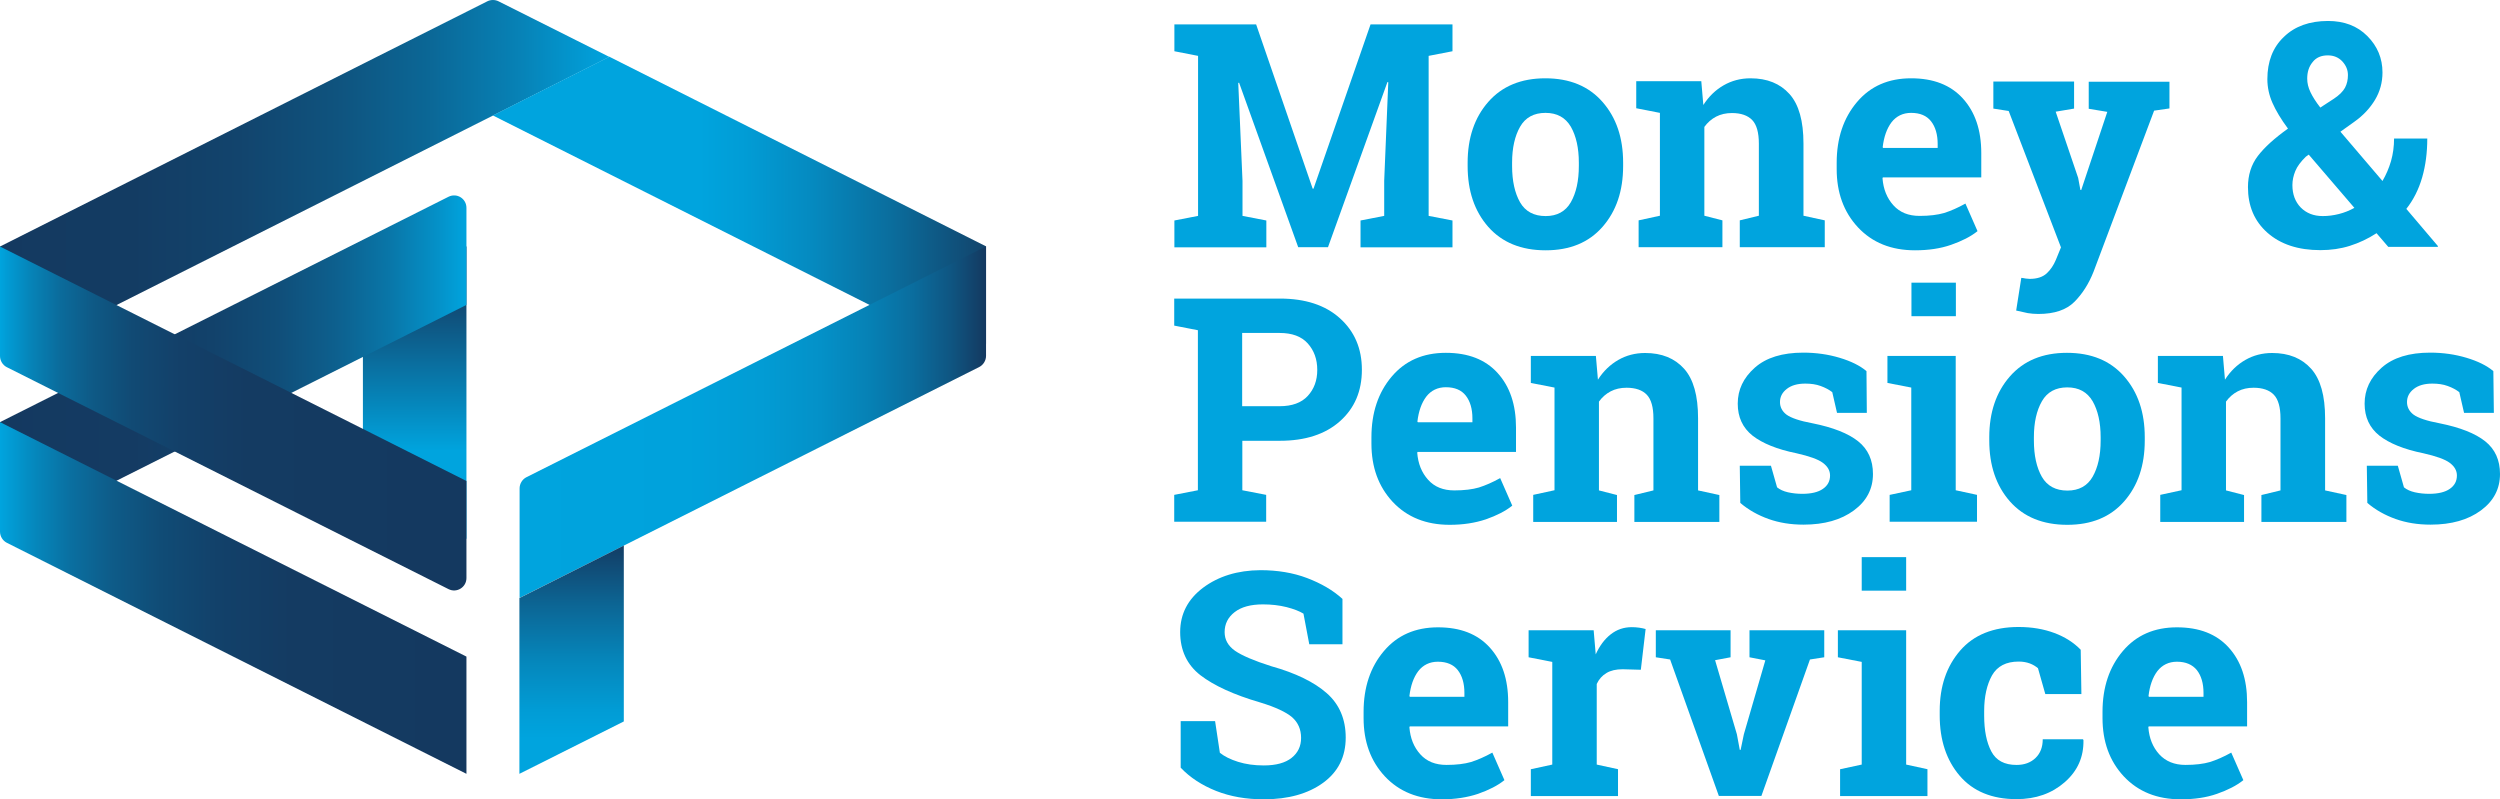
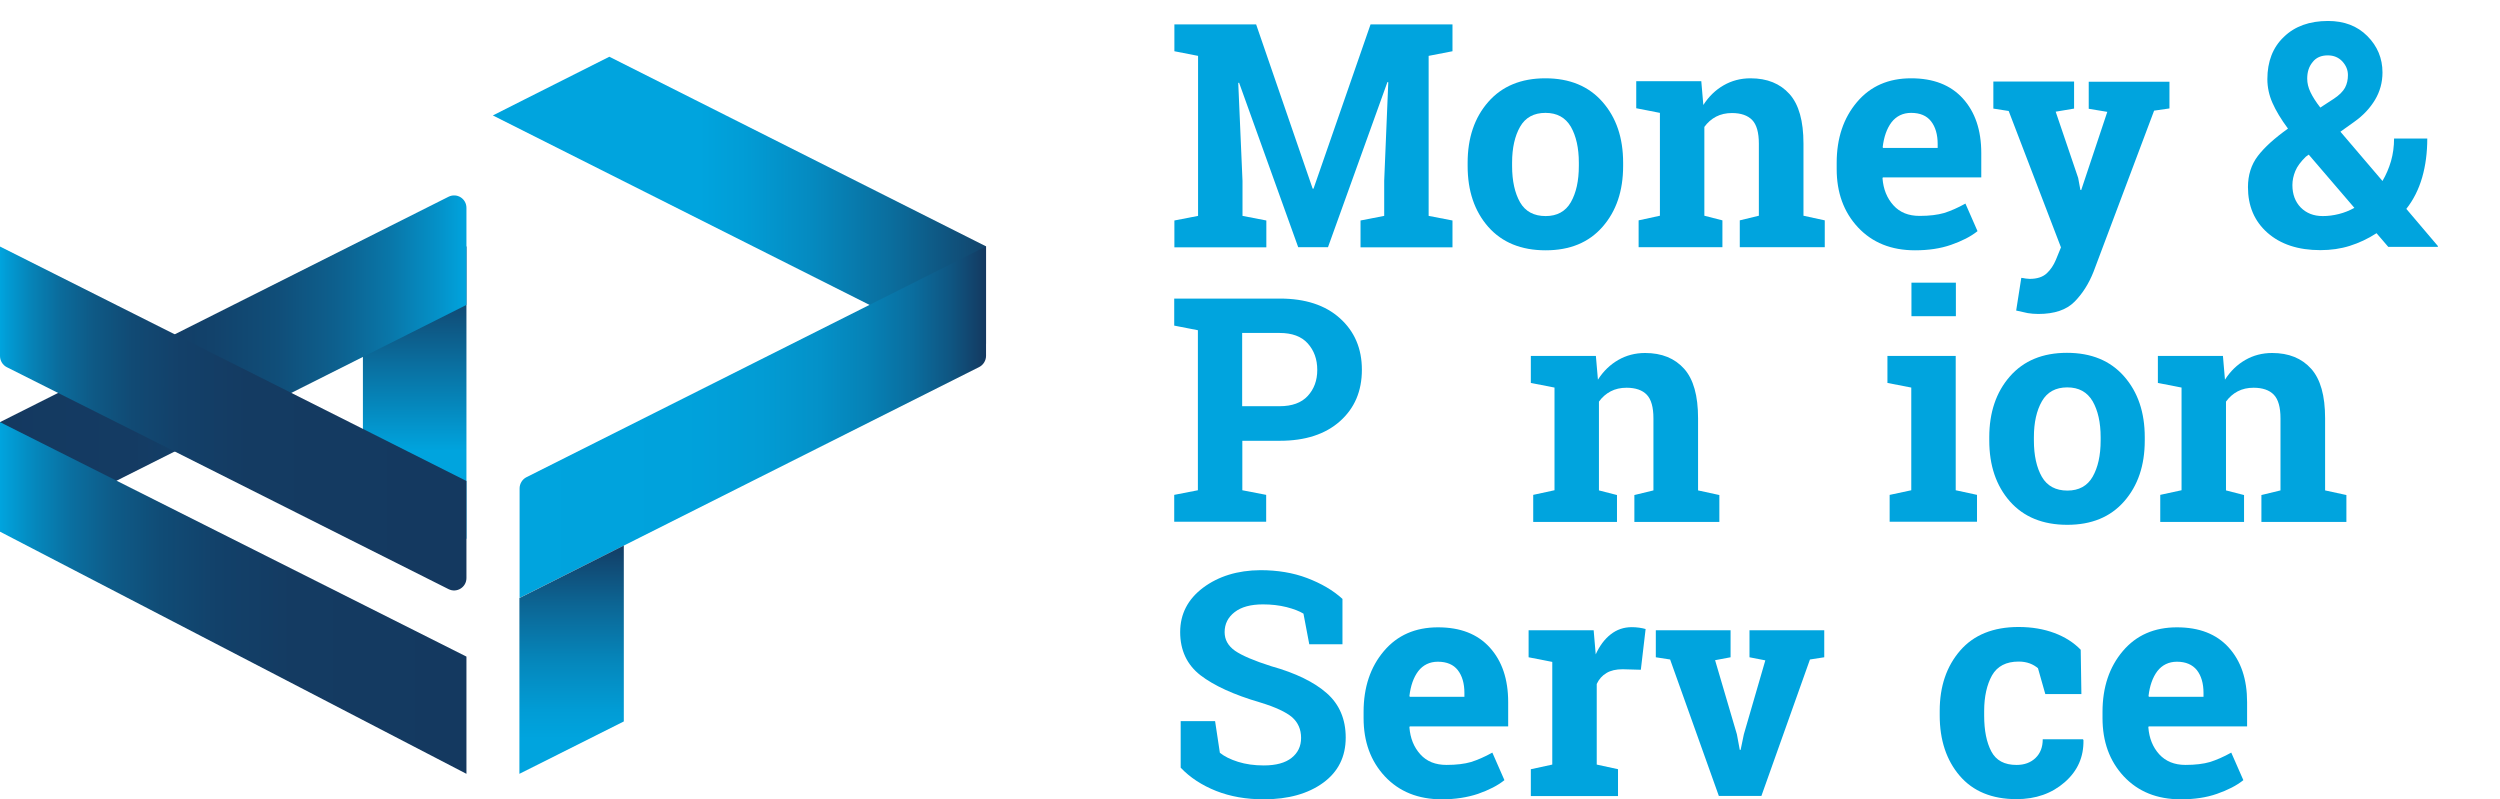
<svg xmlns="http://www.w3.org/2000/svg" class="ml-5 h-8 w-auto" width="147" height="47" viewBox="0 0 147 47" fill="none">
  <path d="M81.631 4.834L81.581 4.824L78.086 14.535H76.334L72.859 4.865L72.809 4.875L73.059 10.631V12.694L74.461 12.965V14.545H69.054V12.965L70.446 12.694V3.285L69.054 3.013V1.433H70.446H73.86L77.185 11.094H77.235L80.589 1.433H85.406V3.013L84.004 3.285V12.694L85.406 12.965V14.545H79.999V12.965L81.391 12.694V10.631L81.631 4.834Z" fill="#00A4DE" />
  <path d="M86.297 9.565C86.297 8.116 86.698 6.918 87.509 5.993C88.32 5.067 89.442 4.604 90.864 4.604C92.296 4.604 93.417 5.067 94.228 5.993C95.039 6.918 95.44 8.106 95.44 9.565V9.756C95.44 11.226 95.039 12.413 94.228 13.339C93.417 14.265 92.305 14.718 90.884 14.718C89.442 14.718 88.32 14.255 87.509 13.339C86.698 12.413 86.297 11.226 86.297 9.756V9.565ZM88.911 9.756C88.911 10.642 89.071 11.356 89.382 11.9C89.692 12.433 90.193 12.705 90.884 12.705C91.555 12.705 92.055 12.433 92.366 11.89C92.676 11.347 92.836 10.642 92.836 9.756V9.565C92.836 8.7 92.676 7.995 92.366 7.452C92.045 6.909 91.555 6.637 90.874 6.637C90.193 6.637 89.692 6.909 89.382 7.452C89.071 7.995 88.911 8.7 88.911 9.565V9.756Z" fill="#00A4DE" />
  <path d="M96.351 12.957L97.603 12.685V6.637L96.211 6.365V4.775H100.036L100.156 6.174C100.477 5.671 100.877 5.288 101.348 5.017C101.819 4.745 102.349 4.604 102.93 4.604C103.911 4.604 104.672 4.916 105.223 5.53C105.774 6.144 106.044 7.12 106.044 8.438V12.685L107.296 12.957V14.536H102.299V12.957L103.421 12.685V8.448C103.421 7.794 103.291 7.331 103.03 7.059C102.77 6.788 102.369 6.647 101.839 6.647C101.488 6.647 101.178 6.718 100.907 6.858C100.637 6.999 100.407 7.2 100.216 7.462V12.685L101.278 12.957V14.536H96.351V12.957Z" fill="#00A4DE" />
  <path d="M112.603 14.718C111.201 14.718 110.09 14.265 109.249 13.369C108.408 12.463 107.997 11.326 107.997 9.938V9.575C107.997 8.126 108.398 6.939 109.189 6.003C109.98 5.067 111.041 4.604 112.373 4.604C113.685 4.604 114.696 4.997 115.417 5.792C116.138 6.587 116.499 7.653 116.499 9.002V10.431H110.711L110.691 10.481C110.741 11.125 110.951 11.648 111.332 12.071C111.712 12.493 112.223 12.695 112.874 12.695C113.454 12.695 113.935 12.634 114.316 12.524C114.696 12.403 115.117 12.222 115.567 11.97L116.278 13.591C115.878 13.913 115.357 14.174 114.726 14.395C114.095 14.617 113.384 14.718 112.603 14.718ZM112.373 6.637C111.892 6.637 111.502 6.828 111.221 7.191C110.941 7.563 110.771 8.056 110.701 8.66L110.731 8.7H113.935V8.468C113.935 7.915 113.805 7.462 113.545 7.13C113.284 6.798 112.894 6.637 112.373 6.637Z" fill="#00A4DE" />
  <path d="M127.564 6.376L126.662 6.506L123.097 15.986C122.817 16.69 122.446 17.274 121.976 17.747C121.505 18.22 120.804 18.461 119.853 18.461C119.633 18.461 119.422 18.441 119.232 18.411C119.042 18.371 118.812 18.321 118.551 18.26L118.852 16.338C118.932 16.348 119.022 16.358 119.112 16.378C119.202 16.388 119.282 16.398 119.342 16.398C119.783 16.398 120.113 16.288 120.344 16.076C120.574 15.865 120.754 15.593 120.884 15.281L121.185 14.546L118.111 6.526L117.209 6.385V4.795H121.956V6.385L120.874 6.567L122.196 10.461L122.326 11.165L122.376 11.176L123.909 6.577L122.817 6.396V4.806H127.564V6.376Z" fill="#00A4DE" />
  <path d="M132.18 11.004C132.18 10.3 132.37 9.686 132.76 9.173C133.151 8.66 133.742 8.126 134.533 7.563C134.122 7.009 133.822 6.506 133.622 6.053C133.421 5.6 133.321 5.128 133.321 4.655C133.321 3.618 133.642 2.783 134.293 2.169C134.933 1.545 135.805 1.233 136.886 1.233C137.837 1.233 138.608 1.525 139.199 2.119C139.79 2.713 140.09 3.427 140.09 4.262C140.09 4.846 139.94 5.389 139.65 5.872C139.359 6.355 138.959 6.788 138.448 7.15L137.617 7.744L140.09 10.642C140.301 10.28 140.471 9.887 140.591 9.475C140.711 9.052 140.771 8.609 140.771 8.146H142.724C142.724 8.972 142.624 9.736 142.424 10.431C142.223 11.125 141.913 11.749 141.492 12.282L143.355 14.476L143.335 14.517H140.431L139.74 13.712C139.229 14.044 138.709 14.285 138.168 14.456C137.627 14.627 137.056 14.708 136.435 14.708C135.134 14.708 134.092 14.365 133.321 13.681C132.55 12.997 132.18 12.101 132.18 11.004ZM136.576 12.705C136.896 12.705 137.206 12.665 137.527 12.584C137.847 12.504 138.148 12.383 138.438 12.222L135.754 9.092L135.584 9.213C135.284 9.505 135.074 9.787 134.964 10.058C134.853 10.33 134.793 10.602 134.793 10.884C134.793 11.417 134.953 11.86 135.284 12.202C135.614 12.534 136.045 12.705 136.576 12.705ZM135.664 4.624C135.664 4.886 135.725 5.148 135.855 5.419C135.985 5.691 136.175 5.993 136.435 6.325L137.207 5.822C137.537 5.61 137.767 5.379 137.887 5.158C138.008 4.926 138.058 4.685 138.058 4.413C138.058 4.111 137.948 3.85 137.727 3.608C137.507 3.377 137.226 3.256 136.876 3.256C136.485 3.256 136.185 3.387 135.985 3.648C135.765 3.91 135.664 4.232 135.664 4.624Z" fill="#00A4DE" />
  <path d="M75.252 17.556C76.745 17.556 77.926 17.938 78.787 18.713C79.648 19.488 80.079 20.494 80.079 21.742C80.079 23 79.648 24.006 78.787 24.771C77.926 25.536 76.745 25.918 75.252 25.918H73.049V28.827L74.451 29.098V30.678H69.044V29.098L70.436 28.827V19.417L69.044 19.146V17.556H70.436H75.252ZM73.039 23.885H75.242C75.973 23.885 76.524 23.684 76.895 23.282C77.265 22.879 77.455 22.376 77.455 21.752C77.455 21.118 77.265 20.605 76.895 20.192C76.524 19.78 75.973 19.578 75.242 19.578H73.039V23.885Z" fill="#00A4DE" />
-   <path d="M85.246 30.859C83.844 30.859 82.733 30.406 81.891 29.511C81.05 28.605 80.64 27.468 80.64 26.079V25.717C80.64 24.268 81.04 23.08 81.831 22.145C82.622 21.209 83.684 20.746 85.016 20.746C86.327 20.746 87.339 21.138 88.06 21.933C88.781 22.728 89.141 23.795 89.141 25.143V26.572H83.353L83.333 26.622C83.383 27.266 83.594 27.79 83.974 28.212C84.355 28.635 84.865 28.836 85.516 28.836C86.097 28.836 86.578 28.776 86.958 28.665C87.339 28.545 87.759 28.363 88.21 28.112L88.921 29.732C88.52 30.054 88 30.316 87.369 30.537C86.738 30.748 86.037 30.859 85.246 30.859ZM85.016 22.769C84.535 22.769 84.144 22.96 83.864 23.322C83.584 23.694 83.413 24.187 83.343 24.791L83.373 24.831H86.578V24.6C86.578 24.046 86.448 23.593 86.187 23.261C85.937 22.939 85.546 22.769 85.016 22.769Z" fill="#00A4DE" />
  <path d="M90.153 29.098L91.405 28.826V22.789L90.013 22.517V20.927H93.838L93.958 22.325C94.278 21.822 94.679 21.44 95.15 21.168C95.62 20.896 96.151 20.756 96.732 20.756C97.713 20.756 98.474 21.068 99.025 21.682C99.576 22.295 99.846 23.271 99.846 24.59V28.836L101.098 29.108V30.688H96.101V29.108L97.222 28.836V24.6C97.222 23.946 97.092 23.483 96.832 23.211C96.572 22.939 96.171 22.799 95.64 22.799C95.29 22.799 94.979 22.869 94.709 23.01C94.439 23.151 94.208 23.352 94.018 23.614V28.836L95.079 29.108V30.688H90.153V29.098Z" fill="#00A4DE" />
-   <path d="M109.769 24.278H108.017L107.737 23.059C107.556 22.919 107.336 22.798 107.056 22.697C106.785 22.597 106.485 22.556 106.155 22.556C105.694 22.556 105.333 22.657 105.063 22.868C104.793 23.08 104.663 23.331 104.663 23.643C104.663 23.935 104.793 24.187 105.043 24.378C105.303 24.569 105.814 24.75 106.585 24.891C107.787 25.133 108.678 25.485 109.259 25.948C109.84 26.411 110.13 27.055 110.13 27.87C110.13 28.745 109.759 29.46 109.008 30.013C108.257 30.567 107.276 30.849 106.044 30.849C105.293 30.849 104.612 30.738 103.992 30.517C103.371 30.295 102.81 29.983 102.329 29.571L102.299 27.387H104.132L104.492 28.655C104.652 28.785 104.863 28.886 105.133 28.947C105.404 29.007 105.684 29.037 105.974 29.037C106.505 29.037 106.916 28.937 107.186 28.746C107.466 28.554 107.607 28.293 107.607 27.96C107.607 27.669 107.466 27.427 107.186 27.216C106.906 27.005 106.385 26.823 105.634 26.652C104.492 26.421 103.631 26.068 103.05 25.616C102.47 25.153 102.179 24.529 102.179 23.734C102.179 22.919 102.51 22.215 103.181 21.621C103.851 21.027 104.803 20.735 106.034 20.735C106.785 20.735 107.496 20.836 108.167 21.037C108.838 21.238 109.369 21.5 109.749 21.822L109.769 24.278Z" fill="#00A4DE" />
  <path d="M111.121 29.098L112.383 28.827V22.789L110.981 22.517V20.927H114.996V28.827L116.248 29.098V30.678H111.111V29.098H111.121ZM115.006 18.592H112.393V16.62H115.006V18.592Z" fill="#00A4DE" />
  <path d="M116.969 25.707C116.969 24.258 117.37 23.06 118.181 22.134C118.992 21.208 120.114 20.746 121.536 20.746C122.967 20.746 124.089 21.208 124.9 22.134C125.711 23.06 126.112 24.248 126.112 25.707V25.898C126.112 27.367 125.711 28.555 124.9 29.481C124.089 30.406 122.977 30.859 121.556 30.859C120.114 30.859 118.992 30.396 118.181 29.481C117.37 28.555 116.969 27.367 116.969 25.898V25.707ZM119.593 25.898C119.593 26.784 119.753 27.498 120.064 28.041C120.374 28.575 120.875 28.846 121.566 28.846C122.236 28.846 122.737 28.575 123.048 28.032C123.358 27.488 123.518 26.784 123.518 25.898V25.707C123.518 24.841 123.358 24.137 123.048 23.594C122.727 23.05 122.236 22.778 121.556 22.778C120.875 22.778 120.374 23.05 120.064 23.594C119.753 24.137 119.593 24.841 119.593 25.707V25.898Z" fill="#00A4DE" />
  <path d="M127.023 29.098L128.275 28.826V22.789L126.883 22.517V20.927H130.708L130.828 22.325C131.149 21.822 131.549 21.44 132.02 21.168C132.49 20.896 133.021 20.756 133.602 20.756C134.583 20.756 135.344 21.068 135.895 21.682C136.446 22.295 136.716 23.271 136.716 24.59V28.836L137.968 29.108V30.688H132.971V29.108L134.093 28.836V24.6C134.093 23.946 133.963 23.483 133.702 23.211C133.442 22.939 133.041 22.799 132.51 22.799C132.16 22.799 131.85 22.869 131.579 23.01C131.309 23.151 131.079 23.352 130.888 23.614V28.836L131.95 29.108V30.688H127.023V29.098Z" fill="#00A4DE" />
-   <path d="M146.639 24.278H144.887L144.607 23.059C144.426 22.919 144.206 22.798 143.926 22.697C143.655 22.597 143.355 22.556 143.024 22.556C142.564 22.556 142.203 22.657 141.933 22.868C141.663 23.08 141.532 23.331 141.532 23.643C141.532 23.935 141.663 24.187 141.913 24.378C142.173 24.569 142.684 24.75 143.455 24.891C144.657 25.133 145.548 25.485 146.129 25.948C146.71 26.411 147 27.055 147 27.87C147 28.745 146.629 29.46 145.878 30.013C145.127 30.567 144.146 30.849 142.914 30.849C142.163 30.849 141.482 30.738 140.862 30.517C140.241 30.295 139.68 29.983 139.199 29.571L139.169 27.387H140.992L141.352 28.655C141.512 28.785 141.723 28.886 141.993 28.947C142.264 29.007 142.544 29.037 142.834 29.037C143.365 29.037 143.776 28.937 144.046 28.746C144.326 28.554 144.466 28.293 144.466 27.96C144.466 27.669 144.326 27.427 144.046 27.216C143.765 27.005 143.245 26.823 142.494 26.652C141.352 26.421 140.491 26.068 139.91 25.616C139.329 25.153 139.039 24.529 139.039 23.734C139.039 22.919 139.37 22.215 140.04 21.621C140.711 21.027 141.663 20.735 142.894 20.735C143.645 20.735 144.356 20.836 145.027 21.037C145.698 21.238 146.229 21.5 146.609 21.822L146.639 24.278Z" fill="#00A4DE" />
  <path d="M78.947 37.883H76.985L76.644 36.082C76.414 35.941 76.084 35.81 75.653 35.699C75.212 35.589 74.752 35.538 74.261 35.538C73.54 35.538 72.989 35.689 72.599 35.991C72.208 36.293 72.008 36.685 72.008 37.168C72.008 37.611 72.208 37.974 72.619 38.266C73.029 38.547 73.73 38.849 74.742 39.171C76.184 39.574 77.275 40.107 78.016 40.761C78.757 41.415 79.128 42.291 79.128 43.367C79.128 44.495 78.687 45.38 77.806 46.024C76.925 46.668 75.753 47 74.311 47C73.28 47 72.349 46.839 71.507 46.507C70.676 46.175 69.975 45.722 69.424 45.139V42.401H71.447L71.728 44.263C71.988 44.474 72.349 44.655 72.799 44.796C73.25 44.937 73.75 45.008 74.311 45.008C75.032 45.008 75.573 44.857 75.943 44.565C76.314 44.273 76.504 43.881 76.504 43.388C76.504 42.884 76.324 42.482 75.973 42.17C75.613 41.868 74.992 41.576 74.101 41.305C72.549 40.852 71.387 40.318 70.586 39.704C69.795 39.09 69.394 38.235 69.394 37.168C69.394 36.102 69.845 35.236 70.736 34.562C71.638 33.888 72.759 33.536 74.111 33.526C75.112 33.526 76.034 33.677 76.855 33.989C77.676 34.301 78.377 34.703 78.937 35.216V37.883H78.947Z" fill="#00A4DE" />
  <path d="M84.786 47C83.384 47 82.272 46.547 81.431 45.652C80.59 44.746 80.179 43.609 80.179 42.22V41.858C80.179 40.409 80.58 39.221 81.371 38.286C82.162 37.35 83.223 36.887 84.555 36.887C85.867 36.887 86.878 37.279 87.599 38.074C88.32 38.869 88.681 39.936 88.681 41.284V42.713H82.893L82.873 42.763C82.923 43.407 83.133 43.931 83.514 44.353C83.894 44.776 84.405 44.977 85.056 44.977C85.637 44.977 86.117 44.917 86.498 44.806C86.878 44.686 87.299 44.504 87.75 44.253L88.46 45.873C88.06 46.195 87.539 46.457 86.908 46.678C86.278 46.889 85.567 47 84.786 47ZM84.545 38.909C84.065 38.909 83.674 39.101 83.394 39.463C83.113 39.835 82.943 40.328 82.873 40.932L82.903 40.972H86.107V40.741C86.107 40.188 85.977 39.735 85.717 39.403C85.466 39.081 85.076 38.909 84.545 38.909Z" fill="#00A4DE" />
  <path d="M90.022 45.229L91.274 44.957V38.92L89.882 38.648V37.058H93.707L93.828 38.477C94.058 37.974 94.348 37.581 94.709 37.3C95.069 37.018 95.48 36.877 95.951 36.877C96.091 36.877 96.231 36.887 96.381 36.907C96.531 36.927 96.662 36.957 96.762 36.987L96.481 39.382L95.41 39.352C95.029 39.352 94.709 39.423 94.459 39.574C94.208 39.724 94.018 39.936 93.888 40.218V44.957L95.139 45.229V46.809H90.013V45.229H90.022Z" fill="#00A4DE" />
  <path d="M101.758 38.648L100.847 38.819L102.129 43.176L102.299 44.092H102.349L102.539 43.176L103.801 38.829L102.87 38.648V37.058H107.266V38.648L106.425 38.778L103.571 46.799H101.067L98.203 38.778L97.362 38.648V37.058H101.758V38.648Z" fill="#00A4DE" />
-   <path d="M108.207 45.229L109.469 44.957V38.919L108.067 38.648V37.058H112.082V44.957L113.334 45.229V46.809H108.197V45.229H108.207ZM112.082 34.733H109.469V32.761H112.082V34.733Z" fill="#00A4DE" />
  <path d="M118.571 44.978C119.042 44.978 119.412 44.837 119.693 44.565C119.973 44.293 120.113 43.931 120.113 43.468H122.477L122.507 43.518C122.527 44.505 122.166 45.33 121.405 45.994C120.644 46.658 119.703 46.99 118.571 46.99C117.129 46.99 116.008 46.527 115.227 45.611C114.446 44.696 114.055 43.508 114.055 42.069V41.797C114.055 40.358 114.456 39.181 115.257 38.255C116.058 37.33 117.209 36.867 118.691 36.867C119.473 36.867 120.173 36.988 120.794 37.219C121.415 37.45 121.936 37.782 122.346 38.205L122.386 40.811H120.264L119.833 39.292C119.703 39.181 119.543 39.081 119.352 39.01C119.162 38.94 118.942 38.9 118.702 38.9C117.961 38.9 117.44 39.171 117.129 39.715C116.829 40.258 116.669 40.953 116.669 41.808V42.08C116.669 42.955 116.809 43.649 117.089 44.183C117.37 44.716 117.86 44.978 118.571 44.978Z" fill="#00A4DE" />
  <path d="M128.234 47C126.832 47 125.721 46.547 124.88 45.652C124.038 44.746 123.628 43.609 123.628 42.22V41.858C123.628 40.409 124.029 39.221 124.82 38.286C125.611 37.35 126.672 36.887 128.004 36.887C129.316 36.887 130.327 37.279 131.048 38.074C131.769 38.869 132.129 39.936 132.129 41.284V42.713H126.342L126.322 42.763C126.372 43.407 126.582 43.931 126.963 44.353C127.343 44.766 127.854 44.977 128.505 44.977C129.085 44.977 129.566 44.917 129.947 44.806C130.327 44.686 130.748 44.504 131.198 44.253L131.909 45.873C131.509 46.195 130.988 46.457 130.357 46.678C129.726 46.9 129.015 47 128.234 47ZM128.004 38.909C127.523 38.909 127.133 39.101 126.852 39.463C126.572 39.835 126.402 40.328 126.332 40.932L126.362 40.972H129.566V40.741C129.566 40.188 129.436 39.735 129.176 39.403C128.915 39.081 128.525 38.909 128.004 38.909Z" fill="#00A4DE" />
-   <path d="M35.829 3.346L30.872 5.842L28.979 6.798L6.849 17.938L1.051 20.856C0.571 21.097 0 20.745 0 20.202V14.496L22.13 3.356L24.073 2.38L28.659 0.075C28.859 -0.025 29.11 -0.025 29.31 0.075L35.829 3.346Z" fill="url(#paint0_linear)" />
  <path d="M27.427 14.486L21.339 17.555V28.614L27.427 31.684V14.486Z" fill="url(#paint1_linear)" />
  <path d="M27.427 12.222V17.928L1.051 31.181C0.571 31.422 0 31.07 0 30.527V24.821L26.376 11.568C26.866 11.326 27.427 11.679 27.427 12.222Z" fill="url(#paint2_linear)" />
-   <path d="M27.427 45.501V38.608L0 24.821V31.262C0 31.533 0.16 31.795 0.401 31.916L27.427 45.501Z" fill="url(#paint3_linear)" />
+   <path d="M27.427 45.501V38.608L0 24.821V31.262L27.427 45.501Z" fill="url(#paint3_linear)" />
  <path d="M20.568 24.831L17.143 23.11L6.849 17.938L0 14.496V20.936C0 21.208 0.16 21.47 0.401 21.59L3.425 23.11L10.284 26.552L20.568 31.724L26.376 34.642C26.857 34.884 27.427 34.532 27.427 33.989V28.283L20.568 24.831Z" fill="url(#paint4_linear)" />
  <path d="M57.979 14.486V20.192C57.979 20.736 57.408 21.088 56.928 20.846L28.98 6.788L30.872 5.832L35.829 3.336L57.979 14.486Z" fill="url(#paint5_linear)" />
  <path d="M57.979 14.486V20.927C57.979 21.198 57.819 21.46 57.578 21.581L37.411 31.714L30.552 35.156V28.715C30.552 28.444 30.712 28.182 30.952 28.061L57.979 14.486Z" fill="url(#paint6_linear)" />
  <path d="M30.541 35.166V45.501L36.68 42.421V32.077L30.541 35.166Z" fill="url(#paint7_linear)" />
  <defs>
    <linearGradient id="paint0_linear" x1="0.005" y1="10.466" x2="35.834" y2="10.466" gradientUnits="userSpaceOnUse">
      <stop stop-color="#143960" />
      <stop offset="0.217" stop-color="#133C63" />
      <stop offset="0.392" stop-color="#12446D" />
      <stop offset="0.552" stop-color="#0F537E" />
      <stop offset="0.703" stop-color="#0B6796" />
      <stop offset="0.848" stop-color="#0781B5" />
      <stop offset="0.986" stop-color="#01A0DA" />
      <stop offset="1" stop-color="#00A4DE" />
    </linearGradient>
    <linearGradient id="paint1_linear" x1="24.388" y1="31.684" x2="24.388" y2="14.486" gradientUnits="userSpaceOnUse">
      <stop offset="0.3" stop-color="#00A4DE" />
      <stop offset="0.453" stop-color="#0588BD" />
      <stop offset="0.9" stop-color="#143960" />
    </linearGradient>
    <linearGradient id="paint2_linear" x1="0.005" y1="21.375" x2="27.432" y2="21.375" gradientUnits="userSpaceOnUse">
      <stop stop-color="#143960" />
      <stop offset="0.284" stop-color="#143B63" />
      <stop offset="0.455" stop-color="#12426B" />
      <stop offset="0.596" stop-color="#104E79" />
      <stop offset="0.721" stop-color="#0D608E" />
      <stop offset="0.834" stop-color="#0976A8" />
      <stop offset="0.939" stop-color="#0491C8" />
      <stop offset="1" stop-color="#00A4DE" />
    </linearGradient>
    <linearGradient id="paint3_linear" x1="0.005" y1="35.161" x2="27.432" y2="35.161" gradientUnits="userSpaceOnUse">
      <stop stop-color="#00A4DE" />
      <stop offset="0.073" stop-color="#0588BD" />
      <stop offset="0.152" stop-color="#0A6FA0" />
      <stop offset="0.242" stop-color="#0E5B88" />
      <stop offset="0.344" stop-color="#104C76" />
      <stop offset="0.466" stop-color="#12416A" />
      <stop offset="0.626" stop-color="#143B62" />
      <stop offset="0.977" stop-color="#143960" />
    </linearGradient>
    <linearGradient id="paint4_linear" x1="0.005" y1="24.608" x2="27.432" y2="24.608" gradientUnits="userSpaceOnUse">
      <stop stop-color="#00A4DE" />
      <stop offset="0.012" stop-color="#019DD6" />
      <stop offset="0.067" stop-color="#0683B7" />
      <stop offset="0.13" stop-color="#0B6B9B" />
      <stop offset="0.201" stop-color="#0E5985" />
      <stop offset="0.284" stop-color="#114A74" />
      <stop offset="0.386" stop-color="#134069" />
      <stop offset="0.53" stop-color="#143B62" />
      <stop offset="0.928" stop-color="#143960" />
    </linearGradient>
    <linearGradient id="paint5_linear" x1="28.984" y1="12.13" x2="57.984" y2="12.13" gradientUnits="userSpaceOnUse">
      <stop offset="0.419" stop-color="#00A4DE" />
      <stop offset="0.506" stop-color="#019DD6" />
      <stop offset="0.64" stop-color="#058BC1" />
      <stop offset="0.804" stop-color="#0A6E9E" />
      <stop offset="0.989" stop-color="#12466E" />
      <stop offset="1" stop-color="#12436B" />
    </linearGradient>
    <linearGradient id="paint6_linear" x1="30.556" y1="24.821" x2="57.984" y2="24.821" gradientUnits="userSpaceOnUse">
      <stop stop-color="#00A4DE" />
      <stop offset="0.355" stop-color="#00A2DC" />
      <stop offset="0.519" stop-color="#029CD4" />
      <stop offset="0.645" stop-color="#0491C8" />
      <stop offset="0.75" stop-color="#0681B5" />
      <stop offset="0.843" stop-color="#0A6D9E" />
      <stop offset="0.926" stop-color="#0F5581" />
      <stop offset="1" stop-color="#143960" />
    </linearGradient>
    <linearGradient id="paint7_linear" x1="33.615" y1="45.501" x2="33.615" y2="31.717" gradientUnits="userSpaceOnUse">
      <stop offset="0.15" stop-color="#00A4DE" />
      <stop offset="0.271" stop-color="#019CD5" />
      <stop offset="0.469" stop-color="#0588BD" />
      <stop offset="0.718" stop-color="#0C6695" />
      <stop offset="1" stop-color="#143960" />
    </linearGradient>
  </defs>
</svg>